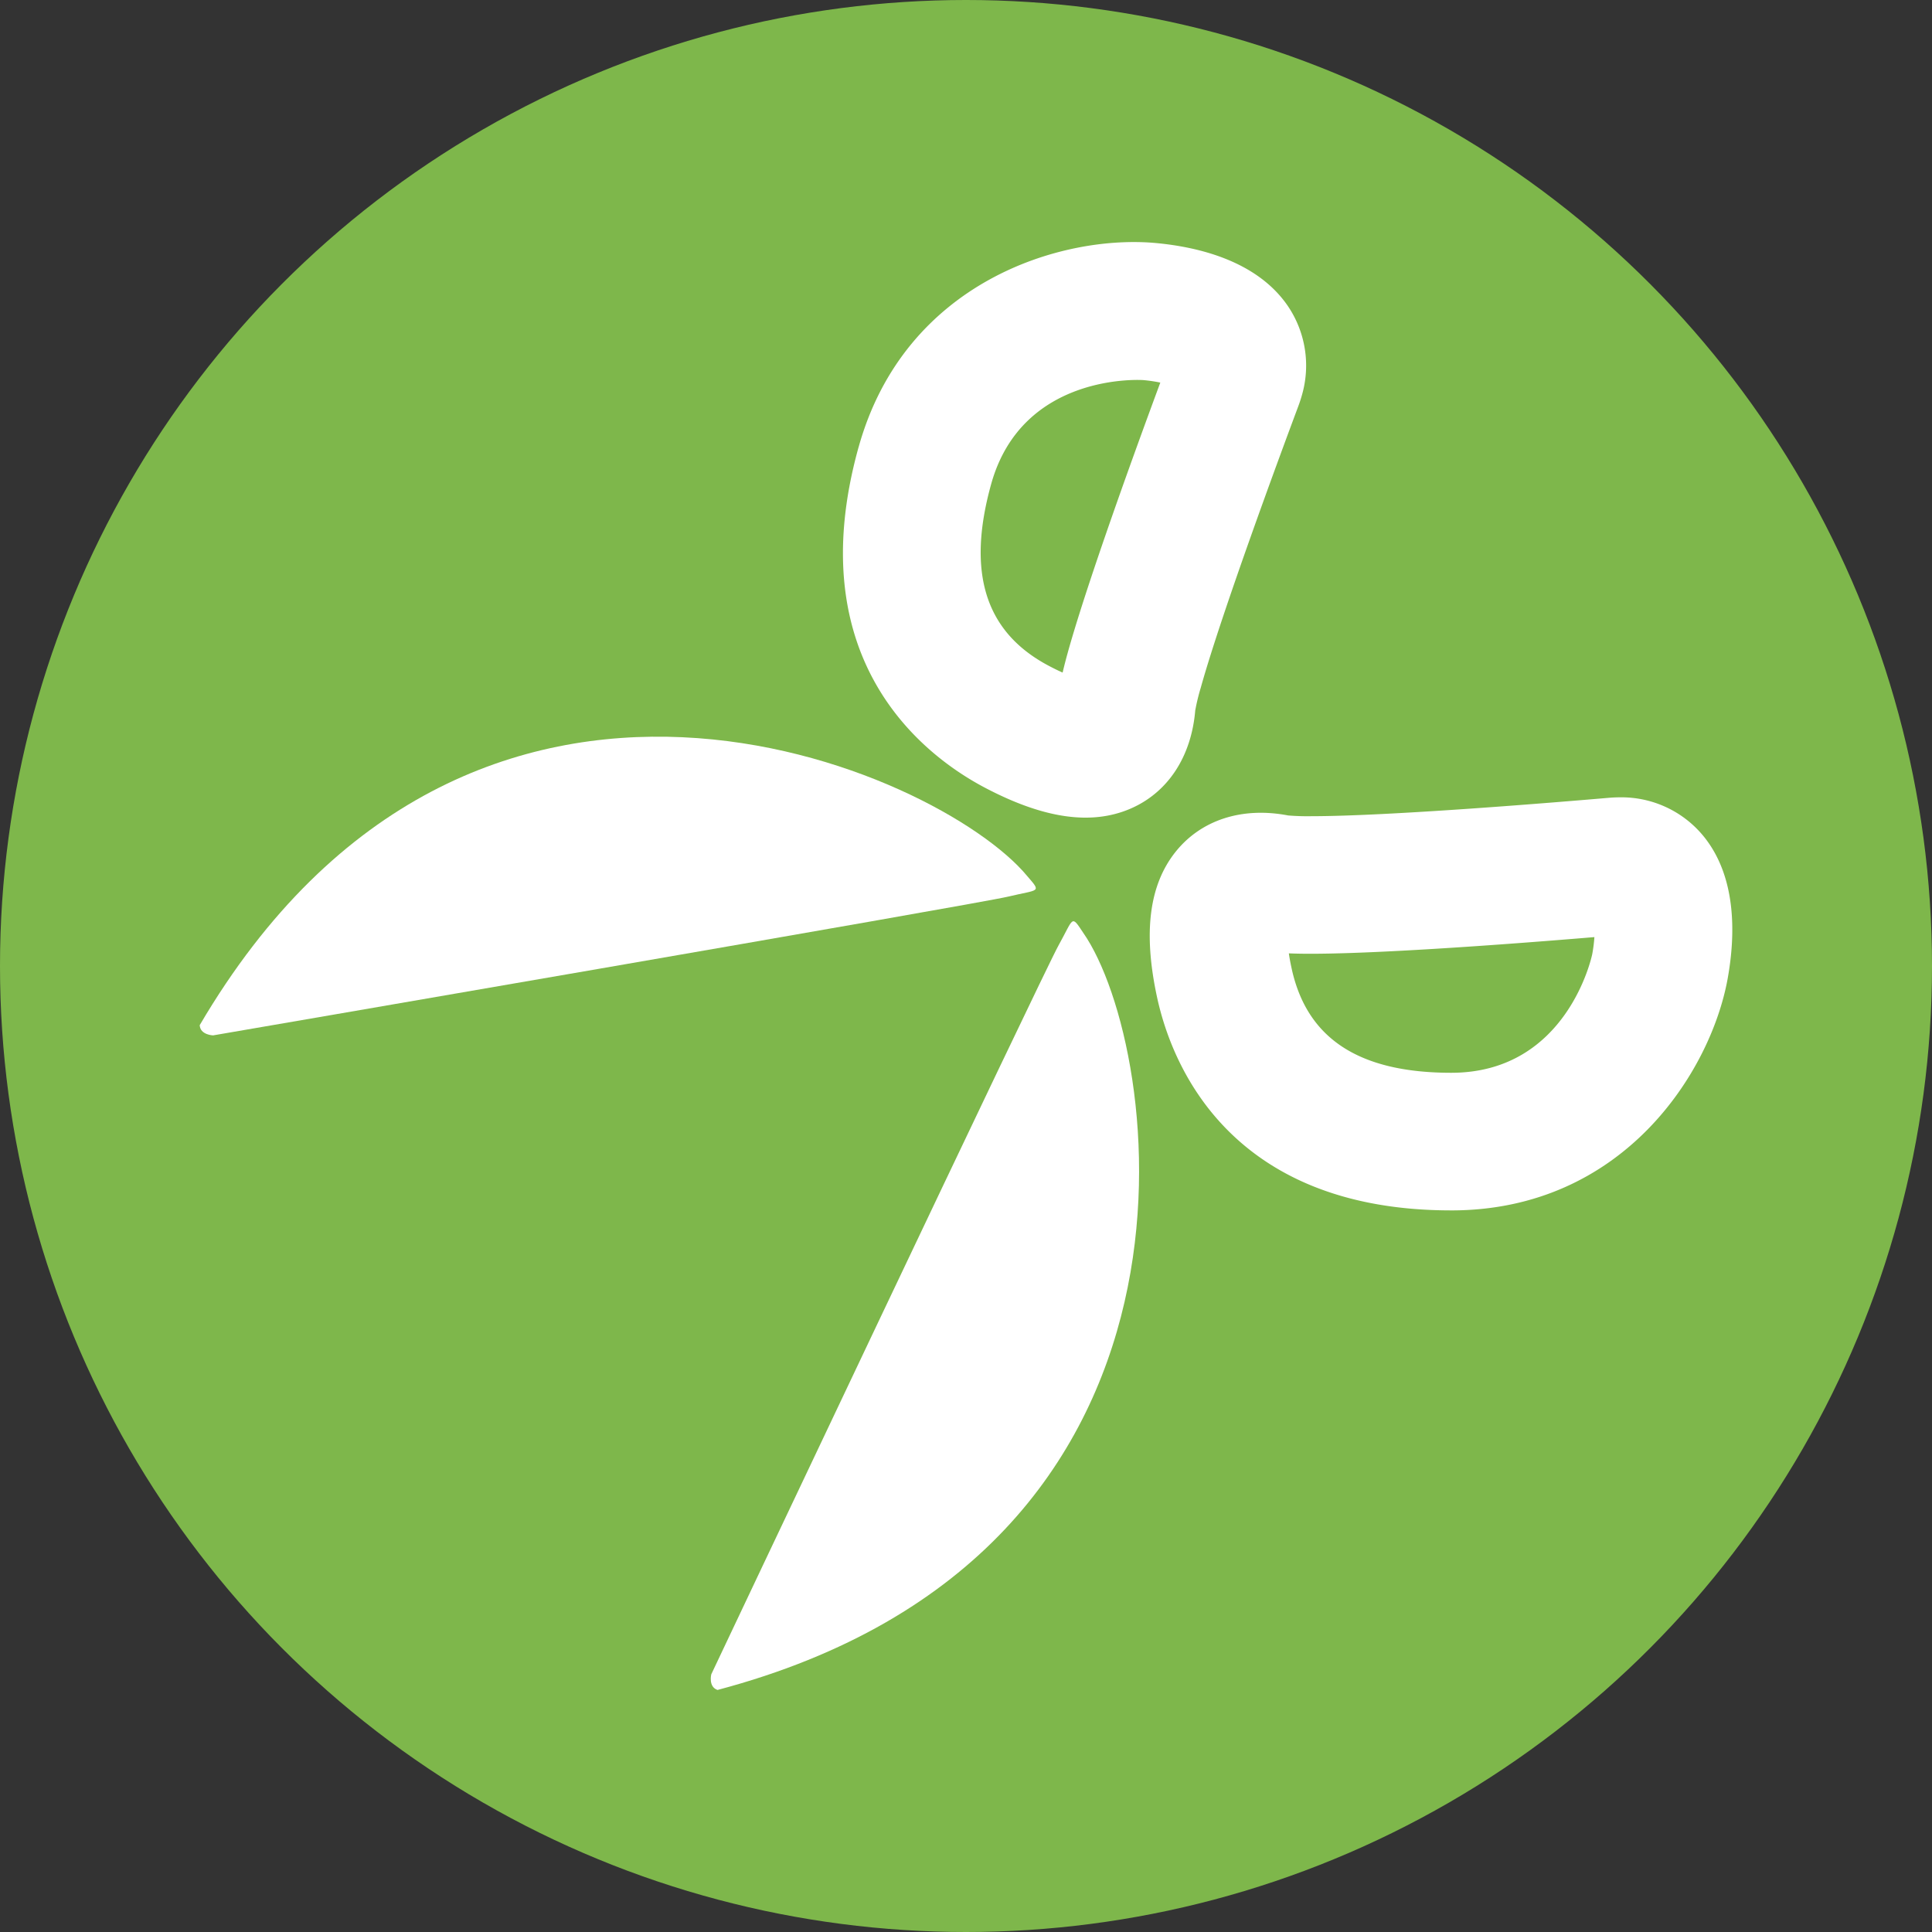
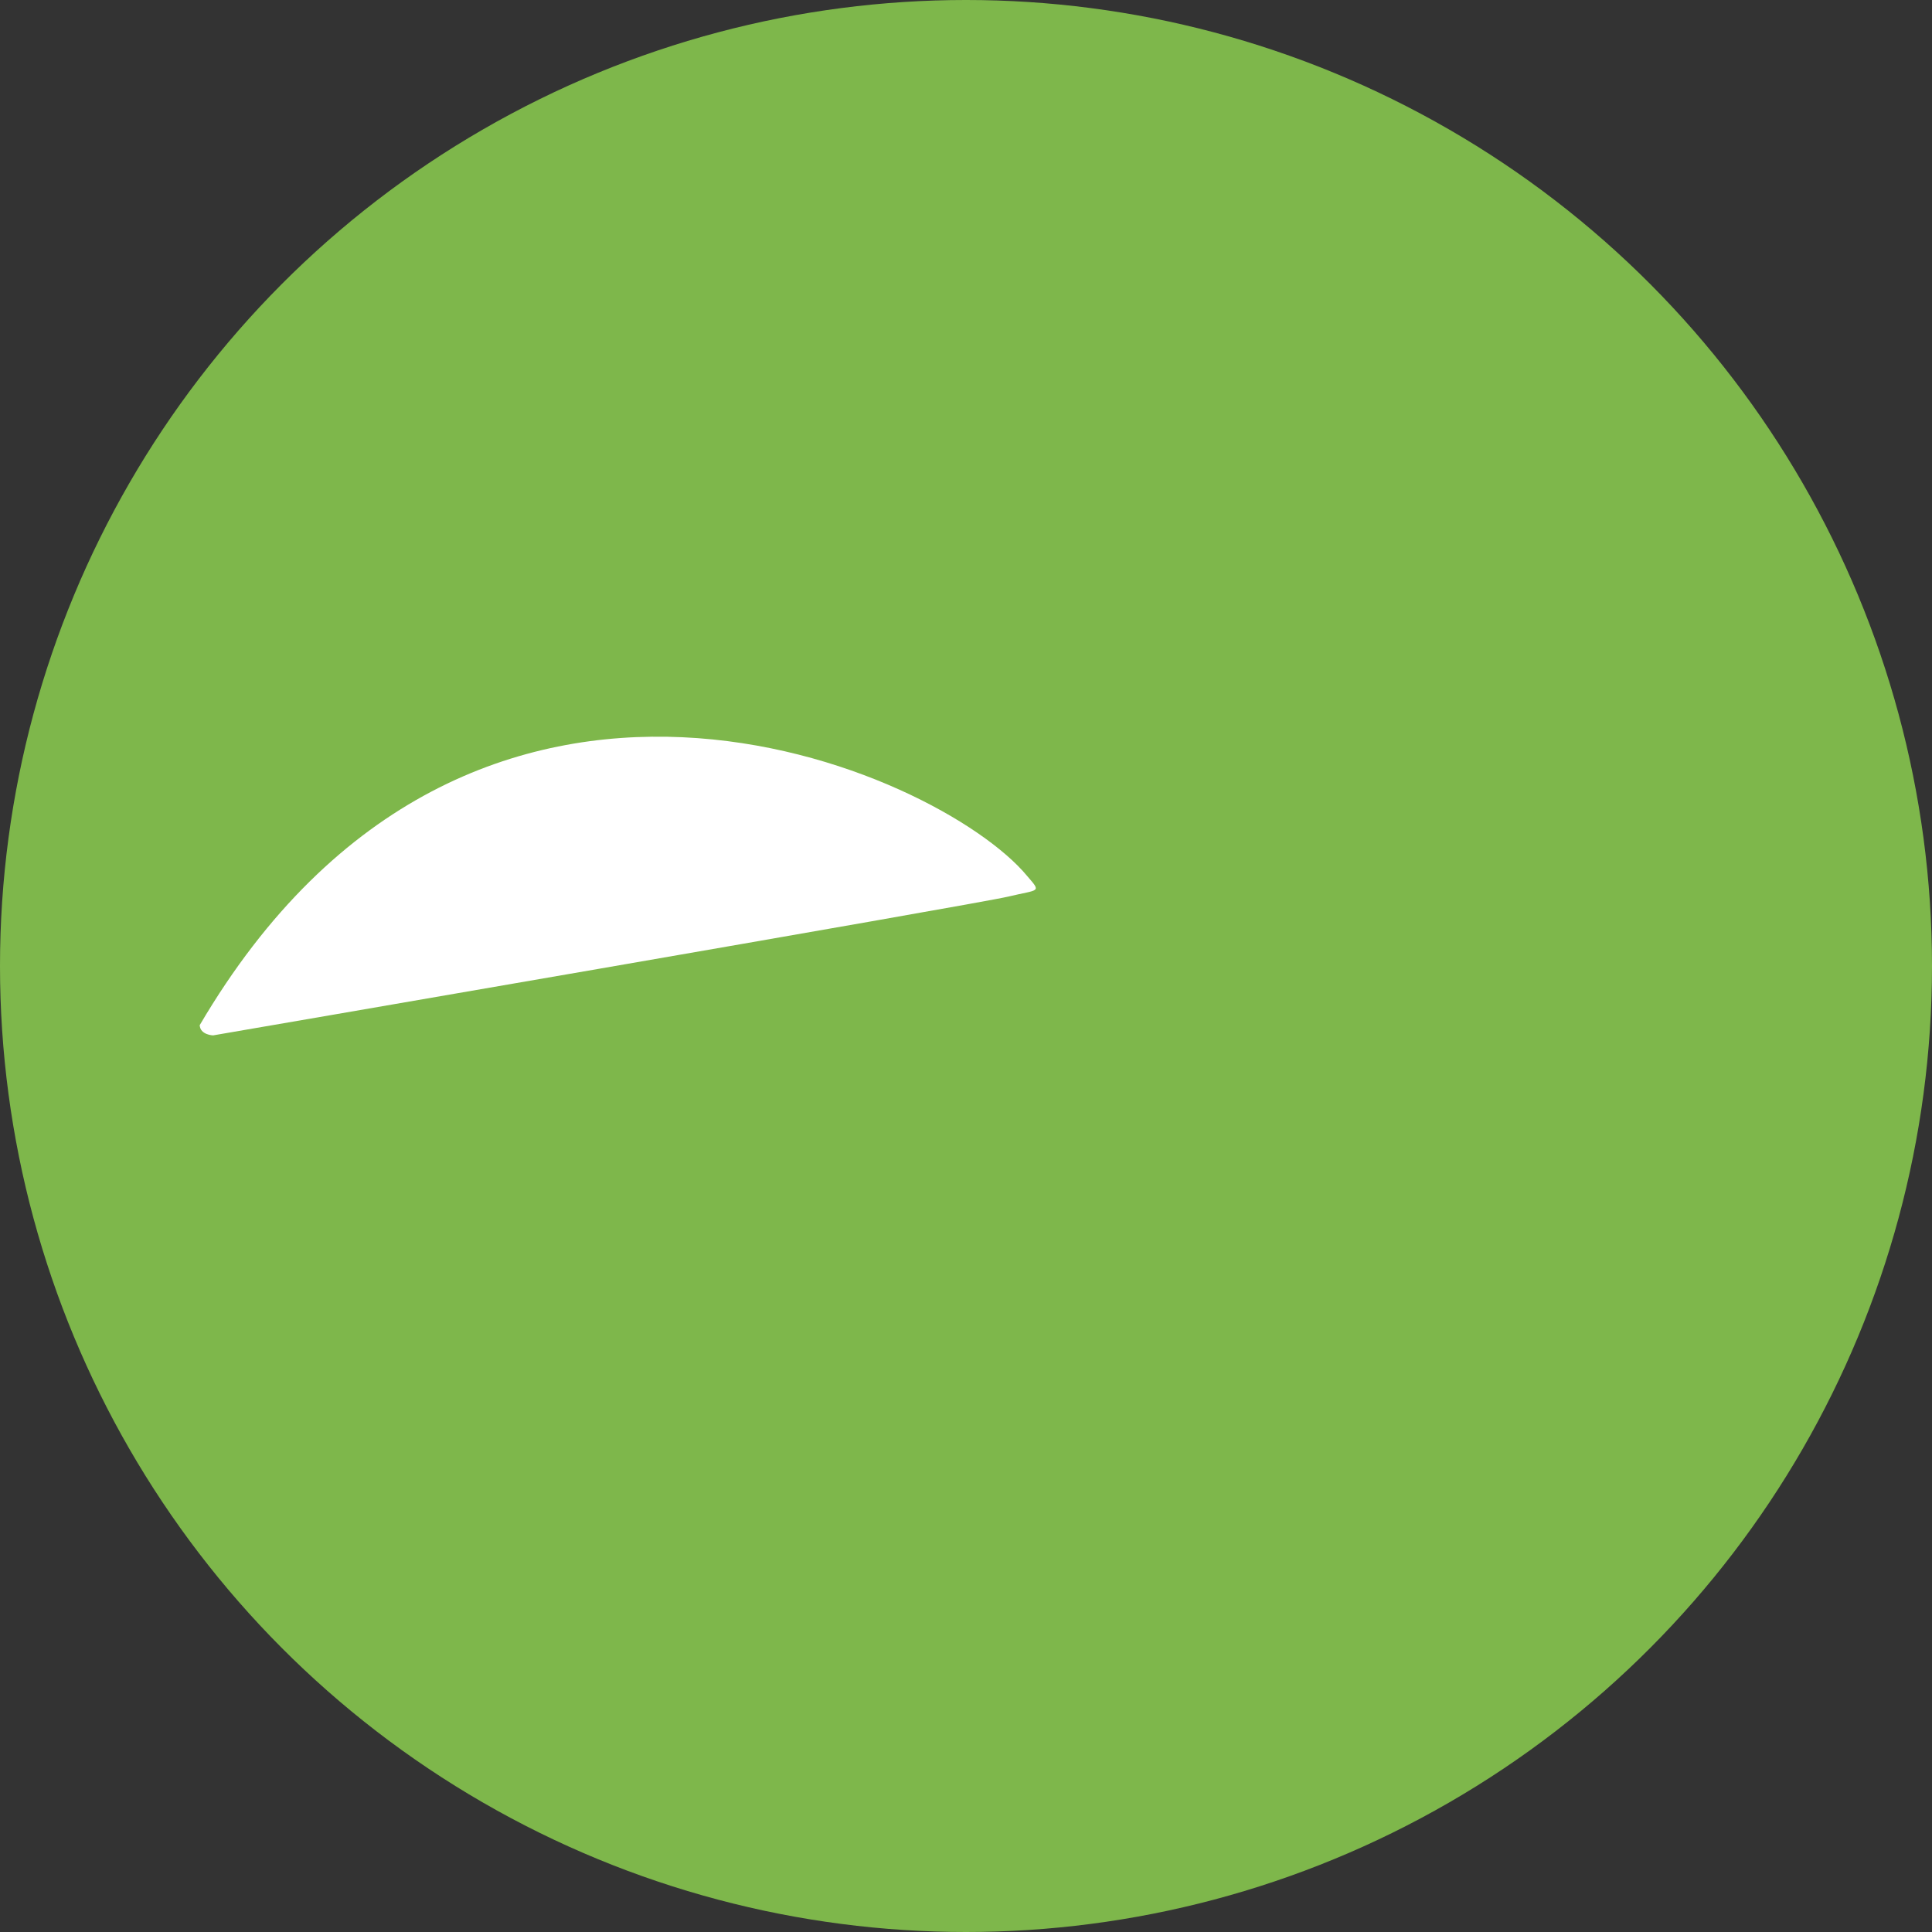
<svg xmlns="http://www.w3.org/2000/svg" id="レイヤー_8" data-name="レイヤー 8" viewBox="0 0 640 640">
  <rect x="0" y="0" width="640" height="640" fill="#333333" stroke="none" />
  <defs>
    <style>.cls-1{fill:#7eb74b;}.cls-2{fill:#fff;}</style>
  </defs>
  <g id="_640_640" data-name="640*640">
    <circle class="cls-1" cx="320" cy="320" r="320" />
  </g>
  <g id="_08care" data-name="08care">
-     <path class="cls-2" d="M485.752,405.958c-74.108,0-92.822-49.264-97.426-70.447-4.7-21.6-2.665-37.45,6.2-48.455,8.4-10.417,21.88-14.857,37.184-11.926v0a76.9,76.9,0,0,0,7.723.246c25.8,0,81.881-4.658,98.456-6.086q1.9-.162,3.657-.163a35.121,35.121,0,0,1,27.5,12.547c11.456,13.723,10.813,33.424,8.258,47.539-5.592,30.85-34.586,76.749-91.551,76.749Zm-53.808-85.146c.208,1.441.509,3.1.93,5.019,5.05,23.243,22.347,34.542,52.879,34.542,38.5,0,46.619-38.895,46.694-39.289a49.531,49.531,0,0,0,.718-5.657c-27.835,2.33-80.526,6.3-101.221,5.385Z" transform="translate(-5 -5)" />
-     <path class="cls-2" d="M355.618,318.239c-5.18,9.324-115,241.4-115,241.4s-1.036,4.146,2.072,5.18C414.672,519.23,389.807,351.393,363.9,314.1,359.762,307.879,360.8,308.915,355.618,318.239Z" transform="translate(-5 -5)" />
-     <path class="cls-2" d="M289.432,153.1c15.289-54.874,67.294-70.48,98.511-67.586,14.277,1.328,33.43,6,43.579,20.716a35.157,35.157,0,0,1,4.7,29.856q-.476,1.692-1.143,3.48c-5.829,15.585-25.365,68.357-32.3,93.206a69.785,69.785,0,0,0-1.826,7.5h-.009c-1.288,15.527-9.182,27.322-21.475,32.613-12.973,5.594-28.789,3.294-48.338-7.024-19.164-10.126-61.6-41.375-41.707-112.764ZM357.01,227.8c4.67-20.183,22.646-69.875,32.358-96.063a49.736,49.736,0,0,0-5.642-.826c-.4-.033-40.048-2.654-50.386,34.431-8.189,29.41-1.951,49.107,19.078,60.211,1.736.921,3.253,1.658,4.592,2.247Z" transform="translate(-5 -5)" />
    <path class="cls-2" d="M338.992,302.01c-10.37,2.485-263.4,45.973-263.4,45.973s-4.268-.117-4.435-3.386c90.087-153.43,245.085-84.42,274.063-49.459C350.088,300.8,349.367,299.52,338.992,302.01Z" transform="translate(-5 -5)" />
  </g>
</svg>